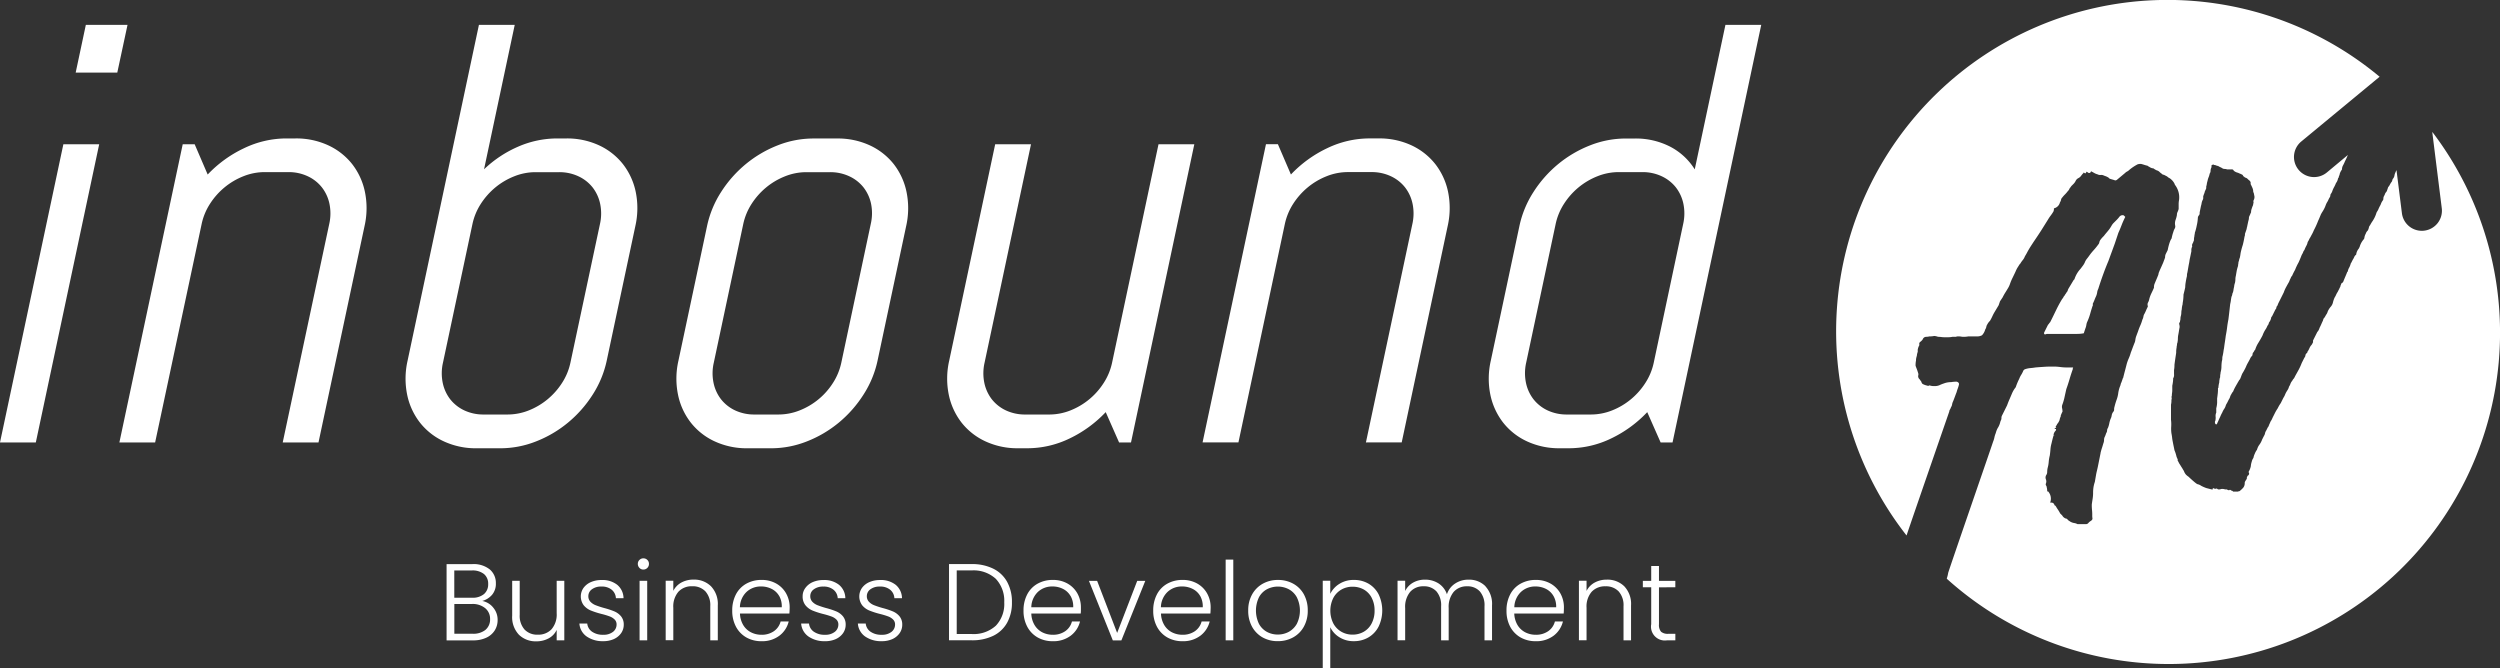
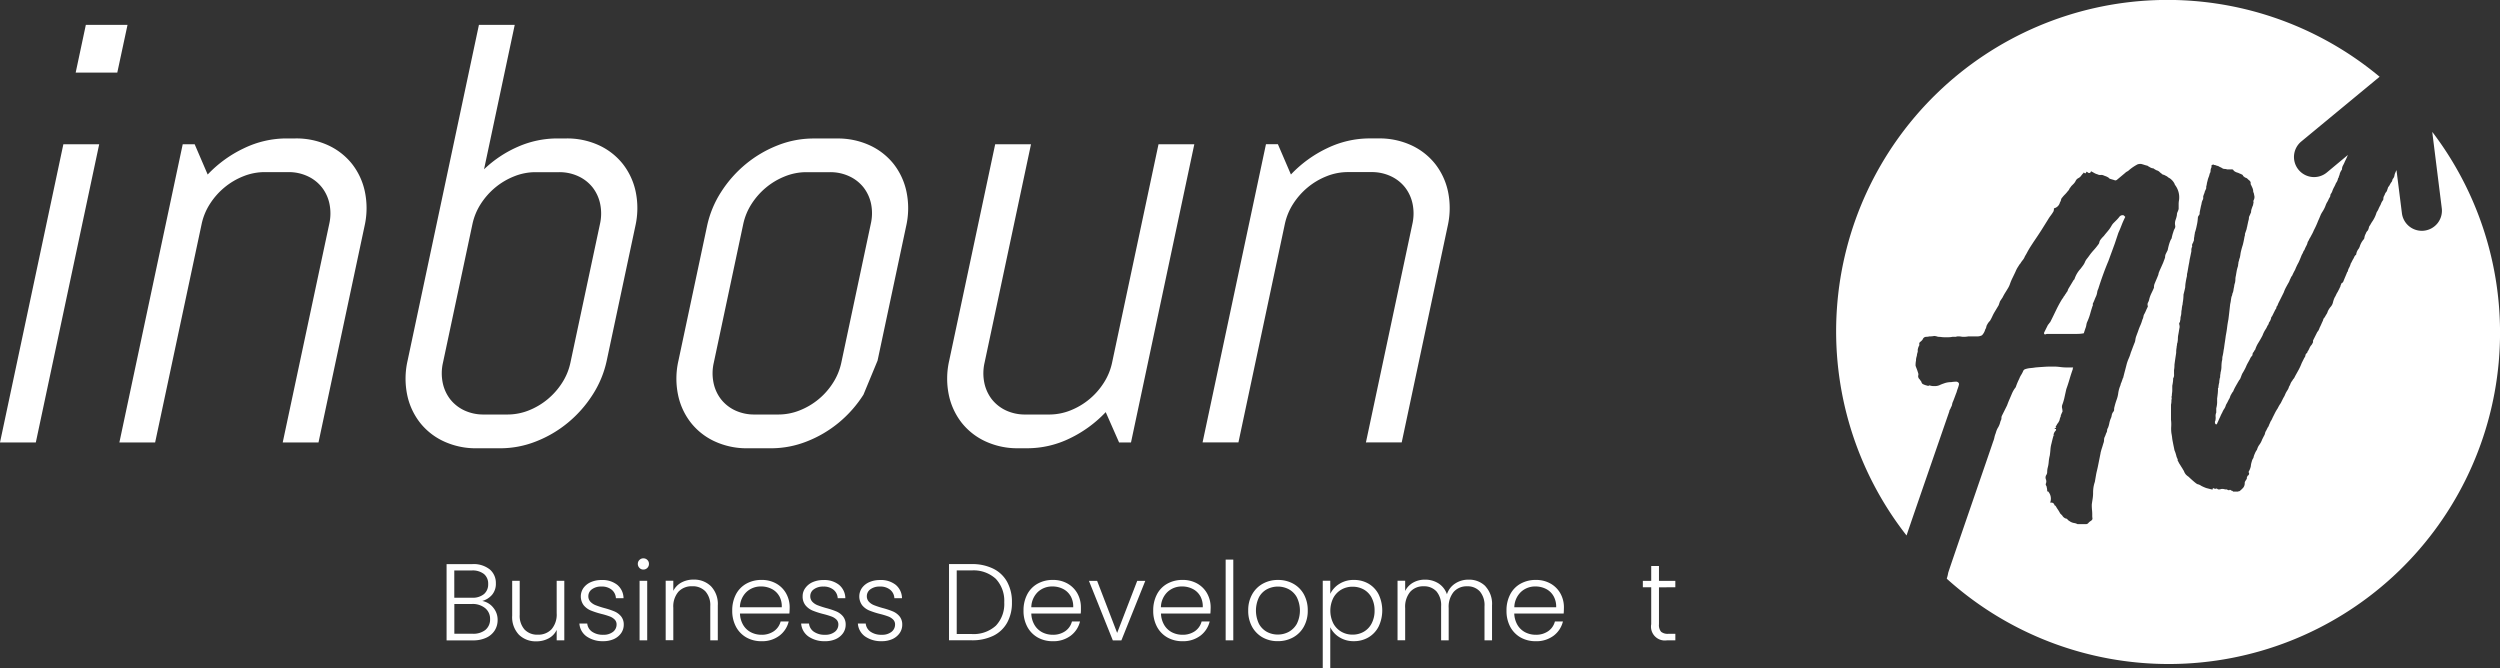
<svg xmlns="http://www.w3.org/2000/svg" width="268.814" height="71.876" viewBox="0 0 268.814 71.876">
  <rect x="0" y="0" width="268.814" height="71.876" fill="#333333" stroke="none" />
  <g id="Layer_2" data-name="Layer 2" transform="translate(0 -0.172)">
    <g id="Layer_1" data-name="Layer 1" transform="translate(0 0.172)">
      <path id="Path_11130" data-name="Path 11130" d="M909.813,29.712q-.278.769-.511,1.515a1.158,1.158,0,0,0-.119.372,1.72,1.72,0,0,1-.117.421c-.06.123-.114.249-.161.372s-.1.249-.164.374a.209.209,0,0,0-.025.161.107.107,0,0,1-.022.119c-.094.278-.179.558-.256.838a6.023,6.023,0,0,1-.3.84,1.136,1.136,0,0,0-.117.372,1.677,1.677,0,0,1-.117.419l-.139.421c0,.063-.047.092-.141.092a3.5,3.5,0,0,1-.582.047H903.8a.225.225,0,0,0-.092.022.3.3,0,0,1-.141.025.128.128,0,0,1-.092-.047v-.139l.419-.84a.74.74,0,0,0,.117-.139.654.654,0,0,1,.117-.141c.224-.435.426-.863.63-1.282a13.5,13.5,0,0,1,.672-1.235.448.448,0,0,0,.117-.164.465.465,0,0,1,.119-.164,1.184,1.184,0,0,1,.114-.186,1.236,1.236,0,0,0,.119-.188.433.433,0,0,0,.117-.186.823.823,0,0,1,.07-.186l.28-.466.278-.466.094-.094a2.956,2.956,0,0,1,.652-1.12c.094-.123.188-.249.28-.374a1.755,1.755,0,0,0,.224-.419,1.669,1.669,0,0,1,.211-.325c.076-.094.148-.188.211-.28a6.365,6.365,0,0,1,.488-.607,6.708,6.708,0,0,0,.491-.605.448.448,0,0,0,.116-.224.674.674,0,0,1,.117-.28,3.065,3.065,0,0,1,.372-.419c.094-.125.193-.249.3-.374s.211-.249.3-.372a3.787,3.787,0,0,0,.224-.352,1.4,1.4,0,0,1,.224-.3l.35-.35a3.253,3.253,0,0,0,.3-.35.448.448,0,0,1,.327-.139.19.19,0,0,1,.139.047l.139.139c-.155.311-.287.605-.394.885s-.224.56-.352.84c-.061.186-.123.372-.186.558s-.123.374-.186.56l-.35.957q-.166.448-.35.955Q910.095,28.932,909.813,29.712Zm35.4-15.334,1.022,8.183a2.16,2.16,0,0,1-1.875,2.411,1.84,1.84,0,0,1-.271.018,2.16,2.16,0,0,1-2.14-1.893l-.583-4.636c-.06.132-.1.211-.1.224a1.184,1.184,0,0,0-.117.35.747.747,0,0,1-.117.3.414.414,0,0,0-.117.224.415.415,0,0,1-.116.224,2.675,2.675,0,0,0-.164.28.871.871,0,0,1-.161.224l-.143.419a.568.568,0,0,1-.094.143.478.478,0,0,0-.094.146,1.317,1.317,0,0,1-.116.255.569.569,0,0,0-.072.3.311.311,0,0,1-.069.186,1.224,1.224,0,0,0-.117.186,1.343,1.343,0,0,0-.072.164,1.123,1.123,0,0,1-.07.161,3.478,3.478,0,0,0-.224.466,1.424,1.424,0,0,1-.092.161,1.341,1.341,0,0,0-.094.164,3.339,3.339,0,0,1-.419.9,4.255,4.255,0,0,0-.28.464.427.427,0,0,0-.117.224,1.215,1.215,0,0,1-.117.327.791.791,0,0,0-.224.35,1.258,1.258,0,0,0-.143.4.325.325,0,0,1-.094.224,2.119,2.119,0,0,0-.419.791l-.094.186a1.224,1.224,0,0,0-.28.65.574.574,0,0,0-.208.258,1.787,1.787,0,0,1-.164.3l-.092.186-.094.184a.141.141,0,0,0-.047.094.368.368,0,0,1-.045.143,1.469,1.469,0,0,1-.116.255,1.165,1.165,0,0,0-.119.3c0,.065-.016.1-.045.117a.078.078,0,0,0-.047.072c-.061.155-.123.3-.186.448s-.123.289-.186.448a.423.423,0,0,1-.224.278.139.139,0,0,0-.045.094.141.141,0,0,1-.047.094.7.7,0,0,1-.094.28.14.14,0,0,0-.045.092.128.128,0,0,1-.047.094l-.143.28a1.873,1.873,0,0,0-.164.3,1.958,1.958,0,0,1-.161.3,2.866,2.866,0,0,0-.186.558,1.056,1.056,0,0,1-.224.419,2.066,2.066,0,0,0-.327.513,1.017,1.017,0,0,1-.186.372c-.031.063-.069.132-.116.208a1.042,1.042,0,0,1-.161.208.2.2,0,0,1-.025.094.222.222,0,0,0-.023.094c-.063.125-.116.24-.161.347s-.1.224-.164.35a1.343,1.343,0,0,0-.069.164,1.292,1.292,0,0,1-.07.161.575.575,0,0,1-.094.146.514.514,0,0,0-.094.143l-.419.838v.186l-.094.186a.725.725,0,0,1-.143.186,1.879,1.879,0,0,0-.164.3,1.952,1.952,0,0,1-.161.3.125.125,0,0,0-.047.094.13.13,0,0,1-.045.092.356.356,0,0,0-.164.258.434.434,0,0,1-.117.255l-.28.56a6.107,6.107,0,0,1-.325.719c-.123.224-.249.448-.374.672l-.092.186a.733.733,0,0,1-.146.186,1.086,1.086,0,0,1-.143.224,1.091,1.091,0,0,0-.143.278,1.148,1.148,0,0,1-.146.28,1.055,1.055,0,0,1-.117.3c-.047.078-.1.164-.161.258a2.768,2.768,0,0,0-.164.347,1.782,1.782,0,0,1-.164.3l-.278.56a3.752,3.752,0,0,0-.327.558,4.663,4.663,0,0,0-.278.466l-.28.558a2.014,2.014,0,0,1-.224.419,2.8,2.8,0,0,1-.143.325q0,.094-.047.094a.264.264,0,0,1-.094.186l-.092.186-.094.186a.7.7,0,0,0-.116.28.782.782,0,0,1-.117.278l-.094.186-.094.186a2.225,2.225,0,0,1-.325.605,1.387,1.387,0,0,0-.146.258c-.031.076-.063.161-.092.255a1.712,1.712,0,0,0-.233.423,1.819,1.819,0,0,0-.146.448,1.081,1.081,0,0,0-.184.419,1.863,1.863,0,0,0-.094.466,1.831,1.831,0,0,1-.186.513c-.063.092-.063.17,0,.224,0,.157-.047.249-.143.28-.094.155-.125.264-.094.325-.063.1-.117.182-.164.258a.386.386,0,0,0-.07.208.758.758,0,0,1-.164.513,3.113,3.113,0,0,1-.4.372.177.177,0,0,0-.116.022.094.094,0,0,1-.07.025h-.464a.076.076,0,0,1-.072-.047c-.016-.031-.054-.047-.117-.047a.85.85,0,0,0-.166-.1.094.094,0,0,0-.069.022.094.094,0,0,1-.072.025.81.81,0,0,1-.224-.094h-.186a.764.764,0,0,0-.325-.045.312.312,0,0,0-.143.022.327.327,0,0,1-.146.022h-.143a.282.282,0,0,0-.186-.094.1.1,0,0,0-.069.025.1.1,0,0,1-.07.022.139.139,0,0,0-.087-.049.09.09,0,0,1-.07-.025.1.1,0,0,0-.072-.022v.143h-.143l-.558-.143a4.131,4.131,0,0,1-.549-.242A1.055,1.055,0,0,0,920,52.24c-.063,0-.224-.117-.488-.347s-.426-.381-.488-.448a1.74,1.74,0,0,1-.28-.224,1.122,1.122,0,0,1-.224-.372,1.189,1.189,0,0,0-.094-.164,1.459,1.459,0,0,1-.092-.164c-.065-.092-.117-.177-.164-.255s-.1-.164-.164-.258l-.143-.278a.076.076,0,0,1-.022-.094.076.076,0,0,0-.018-.087.911.911,0,0,0-.094-.224q-.045-.184-.094-.35a3.488,3.488,0,0,0-.143-.394c-.029-.155-.061-.309-.094-.466s-.061-.309-.092-.464a4.373,4.373,0,0,1-.069-.448c-.016-.139-.04-.287-.072-.448a3.865,3.865,0,0,1-.023-.719,3.879,3.879,0,0,0-.022-.722V43.685a1.884,1.884,0,0,0,.045-.513.381.381,0,0,0,.025-.224.385.385,0,0,1,.022-.235,2.322,2.322,0,0,1,.023-.3,1.923,1.923,0,0,0,.022-.3v-.464c.034-.157.056-.3.072-.419a2.927,2.927,0,0,0,.022-.374.671.671,0,0,0,.094-.448v-.448a2.617,2.617,0,0,0,.047-.56c.031-.246.063-.473.092-.672s.065-.412.094-.63a2.589,2.589,0,0,1,.047-.558.743.743,0,0,1,.022-.186.735.735,0,0,0,.022-.186.2.2,0,0,1,.025-.094.228.228,0,0,0,.022-.092,2.04,2.04,0,0,0,.045-.419,2.193,2.193,0,0,1,.047-.419c.029-.157.054-.289.069-.4s.041-.24.07-.394A1.067,1.067,0,0,0,918,35.02a.276.276,0,0,1,.045-.186c.031,0,.047-.045.047-.143a.9.9,0,0,0,.045-.28.9.9,0,0,1,.047-.278,1.528,1.528,0,0,0,.047-.35,1.414,1.414,0,0,1,.047-.35,2.376,2.376,0,0,1,.094-.558v-.094c.029-.157.052-.309.067-.466a4.6,4.6,0,0,0,.025-.464l.092-.374c.031-.123.063-.264.094-.419a3.279,3.279,0,0,1,.047-.513q.045-.278.094-.511a.973.973,0,0,0,.047-.28.894.894,0,0,1,.045-.278l.146-.84c.029-.121.052-.246.07-.372a3.065,3.065,0,0,1,.069-.374l.143-.7V27.1a.761.761,0,0,1,.094-.421.394.394,0,0,1,.022-.3,1.185,1.185,0,0,0,.116-.255.141.141,0,0,1,.047-.094,1.6,1.6,0,0,1,.047-.464.852.852,0,0,1,.023-.186.744.744,0,0,0,.025-.186,5.374,5.374,0,0,0,.208-.793,4.569,4.569,0,0,0,.114-.78.448.448,0,0,1,.146-.325.5.5,0,0,0,.047-.28l.143-.7a1.747,1.747,0,0,0,.07-.3,1.179,1.179,0,0,1,.116-.347.461.461,0,0,0,.047-.327,1.621,1.621,0,0,1,.092-.3,1.393,1.393,0,0,0,.094-.3,2.866,2.866,0,0,0,.146-.325v-.186a1.728,1.728,0,0,0,.067-.3,1.745,1.745,0,0,1,.072-.3,1.911,1.911,0,0,1,.117-.4,2.041,2.041,0,0,0,.116-.394.507.507,0,0,0,.094-.28.915.915,0,0,1,.045-.28c.063-.123.078-.2.047-.224,0-.092.029-.143.094-.143a.114.114,0,0,1,.164-.022l.022.022a.755.755,0,0,1,.325.094h.094a1.36,1.36,0,0,0,.256.143,1.456,1.456,0,0,1,.258.143.448.448,0,0,0,.208.047.83.83,0,0,1,.255.047h.5a.211.211,0,0,1,.224.143,1.078,1.078,0,0,0,.466.224,2.2,2.2,0,0,0,.208.094c.078.031.143.063.208.094a.225.225,0,0,1,.117.117.206.206,0,0,0,.117.117.388.388,0,0,0,.186.117.449.449,0,0,1,.186.117,1.442,1.442,0,0,0,.186.164.43.43,0,0,1,.143.211v.186c.063.123.125.255.186.394a1.081,1.081,0,0,1,.094.448.745.745,0,0,1,.094.325.683.683,0,0,1-.047.558.268.268,0,0,0-.022.186.267.267,0,0,1-.022.186.745.745,0,0,1-.094.325l-.094.28a1,1,0,0,0-.047.325c-.031.063-.063.134-.092.211s-.065.143-.094.208a.447.447,0,0,0-.047.208.849.849,0,0,1-.047.258c-.031.123-.078.343-.143.652a.224.224,0,0,1-.022.092.327.327,0,0,0-.025.146l-.143.419a.478.478,0,0,0-.047.208.449.449,0,0,1-.045.211c-.047.3-.11.594-.186.9-.063.184-.123.4-.186.65a3.006,3.006,0,0,0-.07.372,3.4,3.4,0,0,1-.069.372.777.777,0,0,0-.072.224.844.844,0,0,1-.069.224,1.1,1.1,0,0,1-.022.208.938.938,0,0,0-.022.208,3.688,3.688,0,0,0-.146.536c-.031.173-.06.35-.092.536a1.414,1.414,0,0,0-.047.35,1.98,1.98,0,0,1-.047.4,1.489,1.489,0,0,0-.092.419,3.021,3.021,0,0,0-.072.372,1.159,1.159,0,0,1-.117.374.755.755,0,0,1-.094.325c-.029.155-.054.3-.067.419a3.532,3.532,0,0,1-.072.372l-.094.838c-.031.28-.063.542-.094.791-.06.311-.11.605-.143.885s-.081.571-.143.883c-.031.249-.063.475-.094.672s-.063.426-.094.672q-.047.224-.067.4c-.016.108-.04.24-.072.394a.992.992,0,0,0-.047.3.925.925,0,0,1-.045.3,4.583,4.583,0,0,0-.047.6,2.215,2.215,0,0,1-.092.605,1.078,1.078,0,0,1-.025.208,1.25,1.25,0,0,0-.023.258.192.192,0,0,1-.022.117.174.174,0,0,0-.025.117,1.231,1.231,0,0,0-.045.372,2.633,2.633,0,0,0-.094.56c0,.031,0,.045-.022.045s-.025.016-.025.049a4.206,4.206,0,0,1-.022.536c-.022.173-.038.347-.069.536v.464a2.757,2.757,0,0,1-.094.6v.466a.842.842,0,0,0-.07.419,1.38,1.38,0,0,1-.022.419.094.094,0,0,1-.025.072.188.188,0,0,0-.022.117.277.277,0,0,0,.047.186l.045.047h.047a.083.083,0,0,0,.094-.069v-.025c.061-.123.117-.24.161-.35s.1-.224.163-.35a3.356,3.356,0,0,1,.224-.466,2.014,2.014,0,0,1,.224-.419,1.072,1.072,0,0,0,.143-.3,1.08,1.08,0,0,1,.146-.3l.094-.186.092-.186a1.077,1.077,0,0,0,.146-.3,1.016,1.016,0,0,1,.143-.3,1.117,1.117,0,0,1,.186-.28,4.162,4.162,0,0,1,.208-.448c.076-.139.161-.287.255-.448.029-.056.061-.112.094-.164s.065-.108.094-.164a.462.462,0,0,0,.117-.161,1.521,1.521,0,0,1,.069-.164,3.751,3.751,0,0,1,.144-.372c.1-.157.182-.3.258-.448a3.8,3.8,0,0,0,.208-.448c.06-.123.123-.24.186-.35s.123-.224.186-.347a.9.9,0,0,1,.224-.325.39.39,0,0,0,.045-.164.429.429,0,0,1,.047-.164.487.487,0,0,0,.117-.161.477.477,0,0,1,.117-.164,3.158,3.158,0,0,1,.374-.791c.224-.372.356-.621.419-.744a3.1,3.1,0,0,1,.325-.652,1.436,1.436,0,0,0,.143-.255,1.455,1.455,0,0,1,.143-.258.132.132,0,0,0,.047-.092.337.337,0,0,1,.047-.146,1.12,1.12,0,0,0,.224-.511c0-.031.029-.076.094-.146l.184-.372.186-.372a.264.264,0,0,0,.094-.186.264.264,0,0,1,.094-.186,1.344,1.344,0,0,0,.07-.164,1.46,1.46,0,0,1,.069-.161l.56-1.12a3.573,3.573,0,0,1,.255-.576c.108-.2.208-.381.3-.536a1.511,1.511,0,0,0,.07-.164,1.291,1.291,0,0,1,.069-.161A1.507,1.507,0,0,0,930.02,30a.449.449,0,0,1,.117-.164,6.5,6.5,0,0,1,.325-.65,5.934,5.934,0,0,1,.374-.791c.06-.123.155-.343.278-.652a1.352,1.352,0,0,1,.119-.258,1.307,1.307,0,0,0,.117-.255.468.468,0,0,1,.07-.117.521.521,0,0,0,.069-.117,2.9,2.9,0,0,1,.186-.4,1.317,1.317,0,0,0,.143-.4,1.433,1.433,0,0,0,.143-.255,1.391,1.391,0,0,1,.146-.258c.061-.123.123-.24.186-.35a3.558,3.558,0,0,0,.186-.4,8.415,8.415,0,0,0,.464-1.024c.063-.123.155-.341.28-.65a2.774,2.774,0,0,1,.186-.327,3.269,3.269,0,0,0,.186-.325,2.473,2.473,0,0,0,.143-.325,2.325,2.325,0,0,1,.143-.325,1.809,1.809,0,0,0,.164-.3,1.633,1.633,0,0,1,.164-.3.392.392,0,0,0,.045-.164.36.36,0,0,1,.047-.164,1.076,1.076,0,0,0,.186-.372,3.02,3.02,0,0,1,.186-.394,3.156,3.156,0,0,0,.184-.4,1.121,1.121,0,0,0,.224-.513.311.311,0,0,0,.092-.224.689.689,0,0,0,.094-.28,2.293,2.293,0,0,1,.094-.224,2.234,2.234,0,0,1,.143-.224.9.9,0,0,1,.117-.448,4.006,4.006,0,0,0,.211-.448,5.661,5.661,0,0,0,.278-.605.582.582,0,0,0,.031-.065L933.9,18.7a2.16,2.16,0,1,1-2.765-3.319l8.417-6.957A35.628,35.628,0,0,0,888.684,57.75c.787-2.335,4.564-13.243,4.594-13.326a.423.423,0,0,1,.072-.211,1.314,1.314,0,0,0,.116-.255.746.746,0,0,0,.117-.3,1.149,1.149,0,0,1,.116-.35c.061-.155.123-.318.186-.488s.123-.336.186-.488a3.144,3.144,0,0,1,.117-.374,3.616,3.616,0,0,0,.117-.372c.06-.186-.018-.311-.224-.372a3.034,3.034,0,0,0-.6.047,2.169,2.169,0,0,0-.791.143c-.094.031-.179.063-.258.094s-.143.061-.208.092a1.255,1.255,0,0,1-.558.094,1.391,1.391,0,0,1-.419-.045.155.155,0,0,0-.164,0,.155.155,0,0,1-.164,0,1.791,1.791,0,0,1-.511-.186.42.42,0,0,1-.119-.186.388.388,0,0,0-.117-.186.674.674,0,0,0-.143-.186.448.448,0,0,1-.094-.325.427.427,0,0,0,0-.28c-.029-.092-.061-.186-.092-.28s-.063-.177-.094-.255-.063-.164-.094-.258a2.474,2.474,0,0,1,.047-.558,1.208,1.208,0,0,1,.022-.255,2.541,2.541,0,0,1,.069-.258,1.5,1.5,0,0,1,.094-.419V37.78a1.455,1.455,0,0,1,.186-.513.276.276,0,0,1,.134-.367h0l.146-.143a.543.543,0,0,0,.092-.143.392.392,0,0,1,.327-.224,1.487,1.487,0,0,0,.372-.047,2.189,2.189,0,0,0,.513-.047,1.5,1.5,0,0,1,.419.094,2.287,2.287,0,0,1,.349.022,2.242,2.242,0,0,0,.347.022h.424a2.016,2.016,0,0,0,.419-.045h.372a.672.672,0,0,1,.28-.047,1.968,1.968,0,0,1,.28.022,1.346,1.346,0,0,0,.224.025,2.593,2.593,0,0,0,.558-.047h.838a1.164,1.164,0,0,0,.628-.117,1.43,1.43,0,0,0,.349-.627.718.718,0,0,0,.117-.28.715.715,0,0,1,.117-.28,1.233,1.233,0,0,1,.116-.186,1.843,1.843,0,0,1,.164-.186,4.8,4.8,0,0,0,.255-.488,4.435,4.435,0,0,1,.258-.488l.419-.7.143-.419.28-.419a5.485,5.485,0,0,1,.3-.536q.161-.255.3-.491a2.321,2.321,0,0,0,.208-.464,5.248,5.248,0,0,1,.28-.652c.108-.224.208-.426.3-.627a3.073,3.073,0,0,1,.224-.448c.051-.076.1-.155.143-.224a.691.691,0,0,1,.143-.186,2.935,2.935,0,0,1,.28-.4,1.443,1.443,0,0,0,.224-.4c.1-.155.181-.3.258-.448s.161-.289.255-.448q.325-.511.627-.955t.63-.955l.7-1.12a4.543,4.543,0,0,1,.3-.448,4.533,4.533,0,0,0,.3-.448.812.812,0,0,0,.047-.327.863.863,0,0,0,.65-.65.719.719,0,0,0,.117-.28.41.41,0,0,1,.119-.224,3.177,3.177,0,0,1,.316-.356,3.777,3.777,0,0,0,.3-.35.641.641,0,0,0,.146-.2.569.569,0,0,1,.143-.211.724.724,0,0,1,.143-.186l.186-.186a1.15,1.15,0,0,0,.224-.325.626.626,0,0,1,.28-.28.793.793,0,0,0,.3-.255,2.353,2.353,0,0,1,.258-.3c0-.063.029-.063.092,0l.094.045c.031,0,.078-.06.143-.186a.626.626,0,0,1,.146.094.186.186,0,0,0,.143.047c.094,0,.155-.063.186-.186.123.063.24.123.347.186a1.323,1.323,0,0,0,.35.143.573.573,0,0,0,.349.069.588.588,0,0,1,.347.069c.094.034.179.063.255.094a1.379,1.379,0,0,1,.258.143l.094.094c.092.031.193.063.3.092s.208.063.3.094a.316.316,0,0,0,.224-.094l.838-.7a.84.84,0,0,1,.224-.164.844.844,0,0,0,.224-.164,4.987,4.987,0,0,1,.9-.605,1,1,0,0,1,.372-.045c.125.031.224.06.327.094s.2.06.325.092a.153.153,0,0,1,.094.047.123.123,0,0,0,.092.047,1.029,1.029,0,0,0,.374.186h.094a2.3,2.3,0,0,0,.372.224.645.645,0,0,1,.3.164,1.673,1.673,0,0,0,.258.211c.061.06.108.092.143.092a.361.361,0,0,1,.143.047l.28.143a.842.842,0,0,0,.224.164.9.9,0,0,1,.224.164,1.453,1.453,0,0,1,.374.511.123.123,0,0,0,.045.094,2.2,2.2,0,0,1,.419,1.584,2.394,2.394,0,0,0-.045.488v.488a1.655,1.655,0,0,1-.117.325.725.725,0,0,0-.07.327,3.012,3.012,0,0,1-.146.536,1.169,1.169,0,0,0-.045.576.448.448,0,0,1-.047.35,1.4,1.4,0,0,0-.143.35,4.379,4.379,0,0,0-.186.7,1.459,1.459,0,0,0-.143.258q-.047.117-.094.255a6.506,6.506,0,0,0-.186.746c0,.031,0,.047-.022.047s-.023.016-.023.045l-.164.327a.847.847,0,0,0-.072.372c-.031.1-.063.182-.092.258s-.063.161-.094.255c-.063.155-.143.325-.224.511s-.17.359-.224.513a.78.78,0,0,0-.072.224.848.848,0,0,1-.07.224c-.06.155-.123.3-.186.448s-.123.289-.186.448a1,1,0,0,0-.047.372c-.094.224-.186.419-.278.605a3.5,3.5,0,0,0-.224.6,1.255,1.255,0,0,1-.143.4.448.448,0,0,0,0,.4.131.131,0,0,0-.045.092c-.063.125-.119.242-.163.35s-.1.224-.164.35a.726.726,0,0,0-.116.3,1.132,1.132,0,0,1-.117.347,4.128,4.128,0,0,1-.224.627,5.912,5.912,0,0,0-.224.578q-.047.137-.094.255c-.029.078-.063.164-.094.255a1.682,1.682,0,0,0-.116.448,1.162,1.162,0,0,1-.117.394c-.06.155-.123.318-.186.488s-.123.336-.186.488a4.269,4.269,0,0,1-.224.63,4.388,4.388,0,0,0-.224.627c-.063.249-.123.488-.186.719s-.123.475-.186.722c0,.031,0,.045-.023.045s-.022.016-.022.047l-.146.419a.727.727,0,0,0-.092.28,3.97,3.97,0,0,0-.146.394c-.031.11-.063.242-.092.4a3.326,3.326,0,0,1-.186.793,6.976,6.976,0,0,0-.224.744.925.925,0,0,0-.045.3.346.346,0,0,1-.094.255.826.826,0,0,0-.164.374,1.089,1.089,0,0,1-.117.372,2.711,2.711,0,0,0-.143.488,2.7,2.7,0,0,1-.143.491.5.5,0,0,0-.094.28.5.5,0,0,1-.094.278c-.031.094-.063.179-.092.258a2.278,2.278,0,0,1-.094.208.843.843,0,0,0-.047.28.892.892,0,0,1-.045.278c-.034.092-.063.195-.094.3s-.063.211-.094.3c-.054.164-.1.334-.143.509v.031l-.28,1.4c-.031.155-.063.287-.094.419s-.063.264-.094.419l-.144.838a3.708,3.708,0,0,0-.143.558,3.914,3.914,0,0,0-.047.605,3.946,3.946,0,0,1-.045.63c-.031.2-.063.41-.094.627a5.2,5.2,0,0,0,.022.6,4.7,4.7,0,0,1,.025.605,1.961,1.961,0,0,0,.022.3c.016.108-.056.211-.208.3a.991.991,0,0,0-.235.208.338.338,0,0,1-.278.117h-.885a1.133,1.133,0,0,0-.347-.117,1.148,1.148,0,0,1-.363-.117.616.616,0,0,1-.117-.069.474.474,0,0,0-.117-.069l-.164-.164a.224.224,0,0,0-.161-.069.714.714,0,0,1-.374-.327l-.224-.224a3.131,3.131,0,0,0-.186-.325l-.186-.28a1.086,1.086,0,0,0-.143-.224l-.094-.047a.325.325,0,0,0-.365-.28h-.1a1.174,1.174,0,0,0-.224-1.21h-.094a1.467,1.467,0,0,0-.047-.419.42.42,0,0,0-.07-.208.224.224,0,0,1-.025-.211.6.6,0,0,0,0-.464.507.507,0,0,1,.049-.466.575.575,0,0,0,.092-.325,2.193,2.193,0,0,1,.047-.419,3.236,3.236,0,0,0,.117-.652,4.071,4.071,0,0,1,.117-.7c.031-.224.054-.432.07-.652a3.187,3.187,0,0,1,.116-.65c.063-.28.132-.551.208-.816l.152.013L904.491,47a.706.706,0,0,1,.224-.511.264.264,0,0,0,.045-.186h-.184a.94.94,0,0,1,.224-.186c-.031,0-.047,0-.047-.025s-.016-.022-.045-.022a.47.47,0,0,1,.069-.117.564.564,0,0,0,.072-.117.507.507,0,0,1,.092-.143.526.526,0,0,0,.094-.146.707.707,0,0,0,.117-.278,1.211,1.211,0,0,1,.116-.327v-.092a3.52,3.52,0,0,1,.186-.419,1.623,1.623,0,0,0-.045-.374.672.672,0,0,1,.045-.419,5.717,5.717,0,0,0,.224-.791c.063-.28.123-.558.186-.838.125-.341.24-.7.349-1.071s.224-.728.347-1.069a.273.273,0,0,1,.047-.186h-.7a5.226,5.226,0,0,1-.7-.047,5.18,5.18,0,0,0-.7-.047c-.343,0-.672,0-.979.022s-.636.04-.977.072c-.186.031-.374.054-.56.069a2.376,2.376,0,0,0-.558.117c-.031,0-.094.045-.186.143a2.518,2.518,0,0,1-.224.448,2.262,2.262,0,0,0-.224.448,6.533,6.533,0,0,0-.374.9,2.87,2.87,0,0,0-.372.6l-.28.654c-.1.224-.188.448-.28.7l-.558,1.12a.557.557,0,0,0-.047.255.543.543,0,0,1-.094.3c-.031.123-.063.224-.092.325a2.512,2.512,0,0,1-.146.327,1.774,1.774,0,0,0-.161.3,2.115,2.115,0,0,0-.116.347,2.607,2.607,0,0,0-.146.466,2.422,2.422,0,0,1-.143.464c-.06.224-4.8,13.917-4.831,14.117a3.438,3.438,0,0,1-.143.576.1.1,0,0,1,0,.045,35.628,35.628,0,0,0,52.237-48Z" transform="translate(-683.682 -0.172)" fill="#fff" />
      <path id="Path_11131" data-name="Path 11131" d="M0,57,6.814,24.937h3.852L3.852,57ZM8.138,17.231,9.23,12.1h4.482l-1.1,5.131Z" transform="translate(0 -9.427)" fill="#fff" />
      <path id="Path_11132" data-name="Path 11132" d="M74.853,99.285l5-23.483a5.138,5.138,0,0,0,.025-2.176,4.275,4.275,0,0,0-.816-1.77,4.17,4.17,0,0,0-1.515-1.19,4.818,4.818,0,0,0-2.084-.448H72.89a6.146,6.146,0,0,0-2.27.448,7.5,7.5,0,0,0-2.017,1.19,7.6,7.6,0,0,0-1.569,1.77,6.46,6.46,0,0,0-.9,2.176l-5,23.483H57.29L64.1,67.222h1.284l1.4,3.256A13.048,13.048,0,0,1,70.7,67.646a10.531,10.531,0,0,1,4.56-1.049h.97a8.172,8.172,0,0,1,3.507.735,7.047,7.047,0,0,1,2.577,2.017,7.256,7.256,0,0,1,1.38,3.007,8.69,8.69,0,0,1-.043,3.664L78.7,99.285Z" transform="translate(-44.453 -51.712)" fill="#fff" />
      <path id="Path_11133" data-name="Path 11133" d="M214.73,51.864a12.871,12.871,0,0,1-2.66,3.012,12.516,12.516,0,0,1-3.435,2.017,10.433,10.433,0,0,1-3.809.735h-2.577a8.165,8.165,0,0,1-3.507-.735,6.989,6.989,0,0,1-2.577-2.017,7.233,7.233,0,0,1-1.38-3,8.69,8.69,0,0,1,.043-3.664L202.5,12.1h3.85l-3.3,15.531a12.486,12.486,0,0,1,3.682-2.442,10.532,10.532,0,0,1,4.195-.876h.97a8.179,8.179,0,0,1,3.507.735,7.04,7.04,0,0,1,2.575,2.017,7.258,7.258,0,0,1,1.383,3.007,8.726,8.726,0,0,1-.043,3.664L216.243,48.2A10.98,10.98,0,0,1,214.73,51.864Zm.784-18.347a5.136,5.136,0,0,0,.022-2.169,4.3,4.3,0,0,0-.813-1.77,4.208,4.208,0,0,0-1.515-1.19,4.824,4.824,0,0,0-2.084-.448h-2.568a6.142,6.142,0,0,0-2.268.448,7.515,7.515,0,0,0-2.017,1.19,7.652,7.652,0,0,0-1.569,1.77,6.5,6.5,0,0,0-.9,2.176l-3.168,14.9a5.137,5.137,0,0,0-.025,2.176,4.3,4.3,0,0,0,.813,1.77,4.2,4.2,0,0,0,1.517,1.19,4.813,4.813,0,0,0,2.082.437h2.561a6.155,6.155,0,0,0,2.27-.437,7.538,7.538,0,0,0,2.017-1.19,7.651,7.651,0,0,0,1.569-1.77,6.439,6.439,0,0,0,.9-2.176Z" transform="translate(-151.003 -9.427)" fill="#fff" />
-       <path id="Path_11134" data-name="Path 11134" d="M344.683,94.157a12.862,12.862,0,0,1-2.658,3.012,12.549,12.549,0,0,1-3.435,2.017,10.435,10.435,0,0,1-3.809.735H332.2a8.179,8.179,0,0,1-3.5-.735,6.98,6.98,0,0,1-2.575-2.017,7.2,7.2,0,0,1-1.38-3,8.651,8.651,0,0,1,.043-3.664l3.074-14.464a10.98,10.98,0,0,1,1.51-3.67,12.87,12.87,0,0,1,2.658-3.007,12.621,12.621,0,0,1,3.435-2.017,10.436,10.436,0,0,1,3.821-.735h2.568a8.172,8.172,0,0,1,3.507.735,7.047,7.047,0,0,1,2.577,2.017,7.256,7.256,0,0,1,1.378,3.007,8.69,8.69,0,0,1-.043,3.664L346.2,90.494A10.979,10.979,0,0,1,344.683,94.157Zm.784-18.347a5.1,5.1,0,0,0,.036-2.169,4.3,4.3,0,0,0-.813-1.77,4.2,4.2,0,0,0-1.517-1.19,4.813,4.813,0,0,0-2.082-.448h-2.579a6.156,6.156,0,0,0-2.27.448,7.538,7.538,0,0,0-2.017,1.19,7.651,7.651,0,0,0-1.569,1.77,6.5,6.5,0,0,0-.9,2.176l-3.166,14.9a5.066,5.066,0,0,0-.025,2.176,4.273,4.273,0,0,0,.813,1.77,4.188,4.188,0,0,0,1.515,1.19,4.818,4.818,0,0,0,2.084.437h2.568a6.142,6.142,0,0,0,2.268-.437A7.493,7.493,0,0,0,341.4,92.9a6.5,6.5,0,0,0,.9-2.176Z" transform="translate(-251.839 -51.72)" fill="#fff" />
+       <path id="Path_11134" data-name="Path 11134" d="M344.683,94.157a12.862,12.862,0,0,1-2.658,3.012,12.549,12.549,0,0,1-3.435,2.017,10.435,10.435,0,0,1-3.809.735H332.2a8.179,8.179,0,0,1-3.5-.735,6.98,6.98,0,0,1-2.575-2.017,7.2,7.2,0,0,1-1.38-3,8.651,8.651,0,0,1,.043-3.664l3.074-14.464a10.98,10.98,0,0,1,1.51-3.67,12.87,12.87,0,0,1,2.658-3.007,12.621,12.621,0,0,1,3.435-2.017,10.436,10.436,0,0,1,3.821-.735h2.568a8.172,8.172,0,0,1,3.507.735,7.047,7.047,0,0,1,2.577,2.017,7.256,7.256,0,0,1,1.378,3.007,8.69,8.69,0,0,1-.043,3.664L346.2,90.494Zm.784-18.347a5.1,5.1,0,0,0,.036-2.169,4.3,4.3,0,0,0-.813-1.77,4.2,4.2,0,0,0-1.517-1.19,4.813,4.813,0,0,0-2.082-.448h-2.579a6.156,6.156,0,0,0-2.27.448,7.538,7.538,0,0,0-2.017,1.19,7.651,7.651,0,0,0-1.569,1.77,6.5,6.5,0,0,0-.9,2.176l-3.166,14.9a5.066,5.066,0,0,0-.025,2.176,4.273,4.273,0,0,0,.813,1.77,4.188,4.188,0,0,0,1.515,1.19,4.818,4.818,0,0,0,2.084.437h2.568a6.142,6.142,0,0,0,2.268-.437A7.493,7.493,0,0,0,341.4,92.9a6.5,6.5,0,0,0,.9-2.176Z" transform="translate(-251.839 -51.72)" fill="#fff" />
      <path id="Path_11135" data-name="Path 11135" d="M472.987,101.453l-1.436-3.258a13.129,13.129,0,0,1-3.89,2.835,10.424,10.424,0,0,1-4.544,1.049h-.97a8.171,8.171,0,0,1-3.513-.733,7.005,7.005,0,0,1-2.577-2.017,7.26,7.26,0,0,1-1.38-3,8.688,8.688,0,0,1,.043-3.664l4.945-23.27h3.852l-4.992,23.483a5.138,5.138,0,0,0-.025,2.176,4.33,4.33,0,0,0,.813,1.77,4.217,4.217,0,0,0,1.517,1.19,4.818,4.818,0,0,0,2.084.437h2.566a6.155,6.155,0,0,0,2.27-.437,7.52,7.52,0,0,0,3.585-2.96,6.442,6.442,0,0,0,.9-2.176l4.992-23.483h3.85l-6.808,32.063Z" transform="translate(-352.658 -53.88)" fill="#fff" />
      <path id="Path_11136" data-name="Path 11136" d="M594.635,99.285,599.628,75.8a5.134,5.134,0,0,0,.022-2.176,4.3,4.3,0,0,0-.813-1.77,4.2,4.2,0,0,0-1.517-1.19,4.806,4.806,0,0,0-2.082-.448H592.67a6.143,6.143,0,0,0-2.268.448,7.514,7.514,0,0,0-2.017,1.19,7.65,7.65,0,0,0-1.569,1.77,6.55,6.55,0,0,0-.9,2.176l-4.99,23.483H577.07l6.816-32.063h1.284l1.4,3.256a13.047,13.047,0,0,1,3.906-2.832,10.517,10.517,0,0,1,4.558-1.049h.972a8.179,8.179,0,0,1,3.507.735,7.042,7.042,0,0,1,2.575,2.017,7.257,7.257,0,0,1,1.382,3.007,8.737,8.737,0,0,1-.045,3.664l-4.943,23.266Z" transform="translate(-447.763 -51.712)" fill="#fff" />
-       <path id="Path_11137" data-name="Path 11137" d="M732.876,57l-1.438-3.258a13.129,13.129,0,0,1-3.89,2.835,10.421,10.421,0,0,1-4.542,1.049h-.972a8.179,8.179,0,0,1-3.507-.733,7.008,7.008,0,0,1-2.577-2.017,7.259,7.259,0,0,1-1.38-3,8.691,8.691,0,0,1,.045-3.664l3.074-14.464A10.935,10.935,0,0,1,719.2,30.08a12.867,12.867,0,0,1,2.658-3.007,12.621,12.621,0,0,1,3.435-2.017,10.435,10.435,0,0,1,3.82-.735h.97a8.087,8.087,0,0,1,3.82.876,6.814,6.814,0,0,1,2.642,2.442l3.3-15.54h3.85L734.158,57ZM735.3,33.517a5.137,5.137,0,0,0,.025-2.176,4.3,4.3,0,0,0-.813-1.77,4.2,4.2,0,0,0-1.517-1.19,4.813,4.813,0,0,0-2.082-.448h-2.568a6.155,6.155,0,0,0-2.27.448,7.539,7.539,0,0,0-2.017,1.19,7.655,7.655,0,0,0-1.569,1.77,6.461,6.461,0,0,0-.9,2.176l-3.168,14.9A5.136,5.136,0,0,0,718.4,50.6a4.3,4.3,0,0,0,.816,1.77,4.187,4.187,0,0,0,1.515,1.19,4.818,4.818,0,0,0,2.084.437h2.568a6.142,6.142,0,0,0,2.268-.437,7.472,7.472,0,0,0,2.017-1.19,7.55,7.55,0,0,0,1.569-1.77,6.442,6.442,0,0,0,.9-2.176Z" transform="translate(-554.317 -9.427)" fill="#fff" />
      <g id="Business_Development" data-name="Business Development" transform="translate(48.019 60.036)">
        <g id="Group_3913" data-name="Group 3913">
          <path id="Path_11138" data-name="Path 11138" d="M219.306,275.535a2.017,2.017,0,0,1,.482,1.344,2.069,2.069,0,0,1-.311,1.12,2.113,2.113,0,0,1-.908.784,3.265,3.265,0,0,1-1.432.287H214.3v-8.2h2.756a2.788,2.788,0,0,1,1.893.574,1.9,1.9,0,0,1,.65,1.49,1.824,1.824,0,0,1-.41,1.237,2.142,2.142,0,0,1-1.055.661,1.981,1.981,0,0,1,1.172.7Zm-4.177-1.051h1.911a1.894,1.894,0,0,0,1.284-.394,1.36,1.36,0,0,0,.448-1.085,1.331,1.331,0,0,0-.448-1.067,1.974,1.974,0,0,0-1.32-.385h-1.876Zm3.348,3.457a1.438,1.438,0,0,0,.5-1.161,1.463,1.463,0,0,0-.529-1.176,2.12,2.12,0,0,0-1.4-.448h-1.914v3.2h1.958a2.079,2.079,0,0,0,1.38-.408Z" transform="translate(-214.3 -270.249)" fill="#fff" />
          <path id="Path_11139" data-name="Path 11139" d="M251.4,278.87v6.4h-.82v-1.12a1.965,1.965,0,0,1-.869.914,2.715,2.715,0,0,1-1.313.316,2.57,2.57,0,0,1-1.876-.708,2.75,2.75,0,0,1-.726-2.057v-3.742h.809v3.648a2.224,2.224,0,0,0,.522,1.593,1.864,1.864,0,0,0,1.423.551,1.936,1.936,0,0,0,1.479-.585,2.43,2.43,0,0,0,.551-1.723V278.87Z" transform="translate(-238.742 -276.457)" fill="#fff" />
          <path id="Path_11140" data-name="Path 11140" d="M278.81,284.56a1.855,1.855,0,0,1-.78-1.389h.845a1.205,1.205,0,0,0,.509.872,1.987,1.987,0,0,0,1.215.334,1.591,1.591,0,0,0,1.049-.316.984.984,0,0,0,.381-.784.73.73,0,0,0-.211-.54,1.5,1.5,0,0,0-.533-.334,8.2,8.2,0,0,0-.874-.264,8.932,8.932,0,0,1-1.161-.374,1.963,1.963,0,0,1-.755-.558,1.6,1.6,0,0,1-.029-1.858,1.91,1.91,0,0,1,.8-.634,2.838,2.838,0,0,1,1.174-.224,2.543,2.543,0,0,1,1.665.52,1.9,1.9,0,0,1,.672,1.436h-.82a1.252,1.252,0,0,0-.448-.908,1.656,1.656,0,0,0-1.12-.345,1.627,1.627,0,0,0-1.008.291.9.9,0,0,0-.388.728.854.854,0,0,0,.224.614,1.568,1.568,0,0,0,.569.376,9.416,9.416,0,0,0,.914.3,8.407,8.407,0,0,1,1.1.365,1.9,1.9,0,0,1,.7.515,1.376,1.376,0,0,1,.3.9,1.568,1.568,0,0,1-.28.919,1.917,1.917,0,0,1-.787.641,2.752,2.752,0,0,1-1.161.224A2.981,2.981,0,0,1,278.81,284.56Z" transform="translate(-263.75 -276.16)" fill="#fff" />
          <path id="Path_11141" data-name="Path 11141" d="M306.247,269.13a.594.594,0,0,1-.177-.435.569.569,0,0,1,.177-.426.581.581,0,0,1,.421-.17.589.589,0,0,1,.423.17.567.567,0,0,1,.175.426.6.6,0,0,1-.6.612.578.578,0,0,1-.421-.177Zm.831,1.383v6.4h-.82v-6.4Z" transform="translate(-285.506 -268.1)" fill="#fff" />
          <path id="Path_11142" data-name="Path 11142" d="M324.3,279.054a2.757,2.757,0,0,1,.728,2.057v3.751h-.809V281.2a2.229,2.229,0,0,0-.522-1.6,1.871,1.871,0,0,0-1.425-.551,1.932,1.932,0,0,0-1.477.587,2.427,2.427,0,0,0-.551,1.723v3.493h-.82v-6.4h.82v1.091a2.082,2.082,0,0,1,.878-.9,2.689,2.689,0,0,1,1.3-.311A2.572,2.572,0,0,1,324.3,279.054Z" transform="translate(-295.865 -276.047)" fill="#fff" />
          <path id="Path_11143" data-name="Path 11143" d="M357.513,282.067H352.2a2.573,2.573,0,0,0,.352,1.244,2.08,2.08,0,0,0,.834.78,2.438,2.438,0,0,0,1.12.262,2.261,2.261,0,0,0,1.344-.385,1.831,1.831,0,0,0,.722-1.044h.867a2.709,2.709,0,0,1-1,1.53,3.061,3.061,0,0,1-1.927.592,3.229,3.229,0,0,1-1.618-.4,2.869,2.869,0,0,1-1.12-1.15,3.609,3.609,0,0,1-.406-1.741,3.692,3.692,0,0,1,.4-1.748,2.8,2.8,0,0,1,1.12-1.15,3.311,3.311,0,0,1,1.631-.4,3.137,3.137,0,0,1,1.6.4,2.774,2.774,0,0,1,1.055,1.073,3.058,3.058,0,0,1,.37,1.495C357.538,281.715,357.529,281.919,357.513,282.067Zm-1.1-1.887a1.922,1.922,0,0,0-.816-.762,2.465,2.465,0,0,0-1.12-.258,2.241,2.241,0,0,0-1.569.585,2.346,2.346,0,0,0-.715,1.654h4.5A2.261,2.261,0,0,0,356.418,280.18Z" transform="translate(-320.653 -276.136)" fill="#fff" />
          <path id="Path_11144" data-name="Path 11144" d="M385.23,284.56a1.869,1.869,0,0,1-.78-1.389h.845a1.2,1.2,0,0,0,.511.872,1.985,1.985,0,0,0,1.212.334,1.6,1.6,0,0,0,1.051-.316.984.984,0,0,0,.381-.784.73.73,0,0,0-.213-.54,1.484,1.484,0,0,0-.526-.325,8.3,8.3,0,0,0-.872-.264,8.8,8.8,0,0,1-1.161-.374,1.97,1.97,0,0,1-.757-.558,1.5,1.5,0,0,1-.311-.99,1.467,1.467,0,0,1,.282-.867,1.918,1.918,0,0,1,.8-.643,2.828,2.828,0,0,1,1.172-.224,2.535,2.535,0,0,1,1.665.52,1.9,1.9,0,0,1,.672,1.436h-.82a1.244,1.244,0,0,0-.448-.908,1.645,1.645,0,0,0-1.107-.345,1.627,1.627,0,0,0-1.008.291.883.883,0,0,0-.388.728.854.854,0,0,0,.224.614,1.542,1.542,0,0,0,.569.376,9.411,9.411,0,0,0,.914.3,8.507,8.507,0,0,1,1.1.365,1.922,1.922,0,0,1,.7.515,1.387,1.387,0,0,1,.3.9,1.569,1.569,0,0,1-.282.919,1.918,1.918,0,0,1-.787.641,2.735,2.735,0,0,1-1.158.224A2.991,2.991,0,0,1,385.23,284.56Z" transform="translate(-346.324 -276.159)" fill="#fff" />
          <path id="Path_11145" data-name="Path 11145" d="M412.44,284.56a1.855,1.855,0,0,1-.78-1.389h.845a1.206,1.206,0,0,0,.509.872,1.992,1.992,0,0,0,1.215.334,1.591,1.591,0,0,0,1.049-.316.977.977,0,0,0,.381-.784.73.73,0,0,0-.211-.54,1.5,1.5,0,0,0-.533-.334,8.188,8.188,0,0,0-.874-.264,9.035,9.035,0,0,1-1.161-.374,1.978,1.978,0,0,1-.755-.558,1.6,1.6,0,0,1-.029-1.858,1.9,1.9,0,0,1,.8-.634,2.819,2.819,0,0,1,1.172-.224,2.539,2.539,0,0,1,1.665.52,1.9,1.9,0,0,1,.672,1.436h-.82a1.244,1.244,0,0,0-.448-.908,1.651,1.651,0,0,0-1.12-.345,1.627,1.627,0,0,0-1.008.291.9.9,0,0,0-.385.728.854.854,0,0,0,.224.614,1.552,1.552,0,0,0,.567.376,9.482,9.482,0,0,0,.916.3,8.491,8.491,0,0,1,1.1.365,1.9,1.9,0,0,1,.7.515,1.376,1.376,0,0,1,.3.9,1.568,1.568,0,0,1-.28.919,1.918,1.918,0,0,1-.786.641,2.746,2.746,0,0,1-1.161.224A2.984,2.984,0,0,1,412.44,284.56Z" transform="translate(-367.436 -276.159)" fill="#fff" />
          <path id="Path_11146" data-name="Path 11146" d="M460.162,271.356a3.424,3.424,0,0,1,1.488,1.418,4.442,4.442,0,0,1,.515,2.2,4.393,4.393,0,0,1-.515,2.187,3.413,3.413,0,0,1-1.488,1.407,5.167,5.167,0,0,1-2.335.486H455.4v-8.194h2.427A5.109,5.109,0,0,1,460.162,271.356Zm.276,6.126a3.387,3.387,0,0,0,.9-2.505,3.457,3.457,0,0,0-.9-2.525,3.517,3.517,0,0,0-2.61-.91h-1.6v6.837h1.6A3.536,3.536,0,0,0,460.437,277.482Z" transform="translate(-401.375 -270.242)" fill="#fff" />
          <path id="Path_11147" data-name="Path 11147" d="M497.315,282.067H492a2.547,2.547,0,0,0,.352,1.244,2.088,2.088,0,0,0,.831.78,2.451,2.451,0,0,0,1.12.262,2.256,2.256,0,0,0,1.344-.385,1.808,1.808,0,0,0,.722-1.044h.867a2.688,2.688,0,0,1-1,1.53,3.063,3.063,0,0,1-1.929.592,3.24,3.24,0,0,1-1.618-.4,2.877,2.877,0,0,1-1.12-1.15,3.585,3.585,0,0,1-.406-1.741,3.663,3.663,0,0,1,.4-1.748,2.783,2.783,0,0,1,1.12-1.15,3.3,3.3,0,0,1,1.629-.4,3.137,3.137,0,0,1,1.6.4,2.775,2.775,0,0,1,1.055,1.073,3.084,3.084,0,0,1,.367,1.495C497.338,281.715,497.331,281.919,497.315,282.067Zm-1.1-1.887a1.936,1.936,0,0,0-.816-.762,2.463,2.463,0,0,0-1.12-.258,2.241,2.241,0,0,0-1.569.585A2.346,2.346,0,0,0,492,281.4h4.506A2.28,2.28,0,0,0,496.22,280.18Z" transform="translate(-429.127 -276.136)" fill="#fff" />
          <path id="Path_11148" data-name="Path 11148" d="M525.574,284.492l2.158-5.6h.867l-2.568,6.4h-.923l-2.568-6.4h.881Z" transform="translate(-453.471 -276.472)" fill="#fff" />
          <path id="Path_11149" data-name="Path 11149" d="M559.526,282.067h-5.311a2.573,2.573,0,0,0,.352,1.244,2.088,2.088,0,0,0,.831.78,2.466,2.466,0,0,0,1.12.262,2.266,2.266,0,0,0,1.344-.385,1.832,1.832,0,0,0,.722-1.044h.867a2.709,2.709,0,0,1-1,1.53,3.061,3.061,0,0,1-1.927.592,3.229,3.229,0,0,1-1.618-.4,2.868,2.868,0,0,1-1.12-1.15,3.606,3.606,0,0,1-.406-1.741,3.69,3.69,0,0,1,.4-1.748,2.784,2.784,0,0,1,1.12-1.15,3.312,3.312,0,0,1,1.631-.4,3.137,3.137,0,0,1,1.6.4,2.773,2.773,0,0,1,1.055,1.073,3.059,3.059,0,0,1,.37,1.495C559.55,281.715,559.541,281.919,559.526,282.067Zm-1.1-1.887a1.923,1.923,0,0,0-.816-.762,2.465,2.465,0,0,0-1.12-.258,2.241,2.241,0,0,0-1.569.585,2.346,2.346,0,0,0-.715,1.654h4.5A2.28,2.28,0,0,0,558.43,280.18Z" transform="translate(-477.398 -276.136)" fill="#fff" />
          <path id="Path_11150" data-name="Path 11150" d="M588.97,268.72V277.4h-.82V268.72Z" transform="translate(-504.379 -268.581)" fill="#fff" />
          <path id="Path_11151" data-name="Path 11151" d="M600.529,284.643a2.94,2.94,0,0,1-1.138-1.15,3.511,3.511,0,0,1-.415-1.741,3.46,3.46,0,0,1,.421-1.741,2.954,2.954,0,0,1,1.15-1.15,3.294,3.294,0,0,1,1.629-.4,3.332,3.332,0,0,1,1.636.4,2.913,2.913,0,0,1,1.15,1.15,3.53,3.53,0,0,1,.414,1.741,3.465,3.465,0,0,1-.421,1.734,2.924,2.924,0,0,1-1.161,1.156,3.361,3.361,0,0,1-1.64.4A3.265,3.265,0,0,1,600.529,284.643Zm2.8-.6a2.226,2.226,0,0,0,.874-.867,3.229,3.229,0,0,0,0-2.85,2.153,2.153,0,0,0-.867-.867,2.537,2.537,0,0,0-2.344,0,2.115,2.115,0,0,0-.863.867,3.307,3.307,0,0,0,0,2.85,2.142,2.142,0,0,0,.856.867,2.434,2.434,0,0,0,1.167.287A2.466,2.466,0,0,0,603.326,284.045Z" transform="translate(-512.779 -276.137)" fill="#fff" />
          <path id="Path_11152" data-name="Path 11152" d="M636.521,278.885a2.833,2.833,0,0,1,1.568-.428,3.077,3.077,0,0,1,1.569.4,2.824,2.824,0,0,1,1.089,1.15,4.022,4.022,0,0,1,0,3.464,2.854,2.854,0,0,1-1.089,1.161,3.039,3.039,0,0,1-1.569.41,2.835,2.835,0,0,1-1.568-.428,2.566,2.566,0,0,1-.972-1.071v4.43h-.809v-9.427h.809v1.407A2.58,2.58,0,0,1,636.521,278.885ZM640,280.371a2.157,2.157,0,0,0-.849-.885,2.431,2.431,0,0,0-1.219-.3,2.36,2.36,0,0,0-1.2.316,2.261,2.261,0,0,0-.86.9,3.085,3.085,0,0,0,0,2.72,2.261,2.261,0,0,0,.861.9,2.36,2.36,0,0,0,1.2.316,2.388,2.388,0,0,0,1.219-.311,2.173,2.173,0,0,0,.849-.9,2.913,2.913,0,0,0,.312-1.378,2.87,2.87,0,0,0-.312-1.369Z" transform="translate(-540.53 -276.135)" fill="#fff" />
          <path id="Path_11153" data-name="Path 11153" d="M680.064,279.055a2.773,2.773,0,0,1,.71,2.057v3.751h-.809v-3.657a2.279,2.279,0,0,0-.5-1.6,1.766,1.766,0,0,0-1.371-.551,1.849,1.849,0,0,0-1.443.6,2.516,2.516,0,0,0-.538,1.737v3.469H675.3v-3.657a2.28,2.28,0,0,0-.5-1.6,1.792,1.792,0,0,0-1.385-.551,1.844,1.844,0,0,0-1.441.6,2.509,2.509,0,0,0-.54,1.737v3.469h-.82v-6.4h.82v1.1a2.1,2.1,0,0,1,.867-.908,2.542,2.542,0,0,1,1.255-.312,2.667,2.667,0,0,1,1.459.4,2.252,2.252,0,0,1,.91,1.172,2.162,2.162,0,0,1,.9-1.165,2.56,2.56,0,0,1,1.425-.406,2.465,2.465,0,0,1,1.822.71Z" transform="translate(-568.362 -276.048)" fill="#fff" />
          <path id="Path_11154" data-name="Path 11154" d="M729.048,282.067h-5.313a2.6,2.6,0,0,0,.352,1.244,2.094,2.094,0,0,0,.833.78,2.445,2.445,0,0,0,1.12.262,2.261,2.261,0,0,0,1.344-.385,1.808,1.808,0,0,0,.721-1.044h.863a2.717,2.717,0,0,1-1,1.53,3.072,3.072,0,0,1-1.929.592,3.233,3.233,0,0,1-1.618-.4,2.882,2.882,0,0,1-1.12-1.15,3.606,3.606,0,0,1-.4-1.741,3.663,3.663,0,0,1,.4-1.748,2.769,2.769,0,0,1,1.12-1.15,3.3,3.3,0,0,1,1.629-.4,3.137,3.137,0,0,1,1.6.4,2.773,2.773,0,0,1,1.055,1.069,3.058,3.058,0,0,1,.37,1.495C729.07,281.715,729.063,281.919,729.048,282.067Zm-1.1-1.887a1.919,1.919,0,0,0-.813-.762,2.48,2.48,0,0,0-1.12-.258,2.24,2.24,0,0,0-1.557.585,2.348,2.348,0,0,0-.717,1.654h4.5A2.282,2.282,0,0,0,727.95,280.18Z" transform="translate(-608.932 -276.136)" fill="#fff" />
-           <path id="Path_11155" data-name="Path 11155" d="M762.548,279.054a2.75,2.75,0,0,1,.726,2.057v3.751h-.809v-3.657a2.229,2.229,0,0,0-.522-1.6,1.865,1.865,0,0,0-1.423-.551,1.938,1.938,0,0,0-1.479.587,2.427,2.427,0,0,0-.551,1.723v3.493h-.82v-6.4h.82v1.091a2.1,2.1,0,0,1,.881-.9,2.676,2.676,0,0,1,1.3-.311A2.579,2.579,0,0,1,762.548,279.054Z" transform="translate(-635.914 -276.047)" fill="#fff" />
          <path id="Path_11156" data-name="Path 11156" d="M790.09,274.047v3.966a1.13,1.13,0,0,0,.224.809,1.1,1.1,0,0,0,.786.224h.751v.7h-.883a1.488,1.488,0,0,1-1.712-1.734v-3.968h-.9v-.692h.9v-1.6h.834v1.6h1.759v.692Z" transform="translate(-659.727 -270.932)" fill="#fff" />
        </g>
      </g>
    </g>
  </g>
</svg>